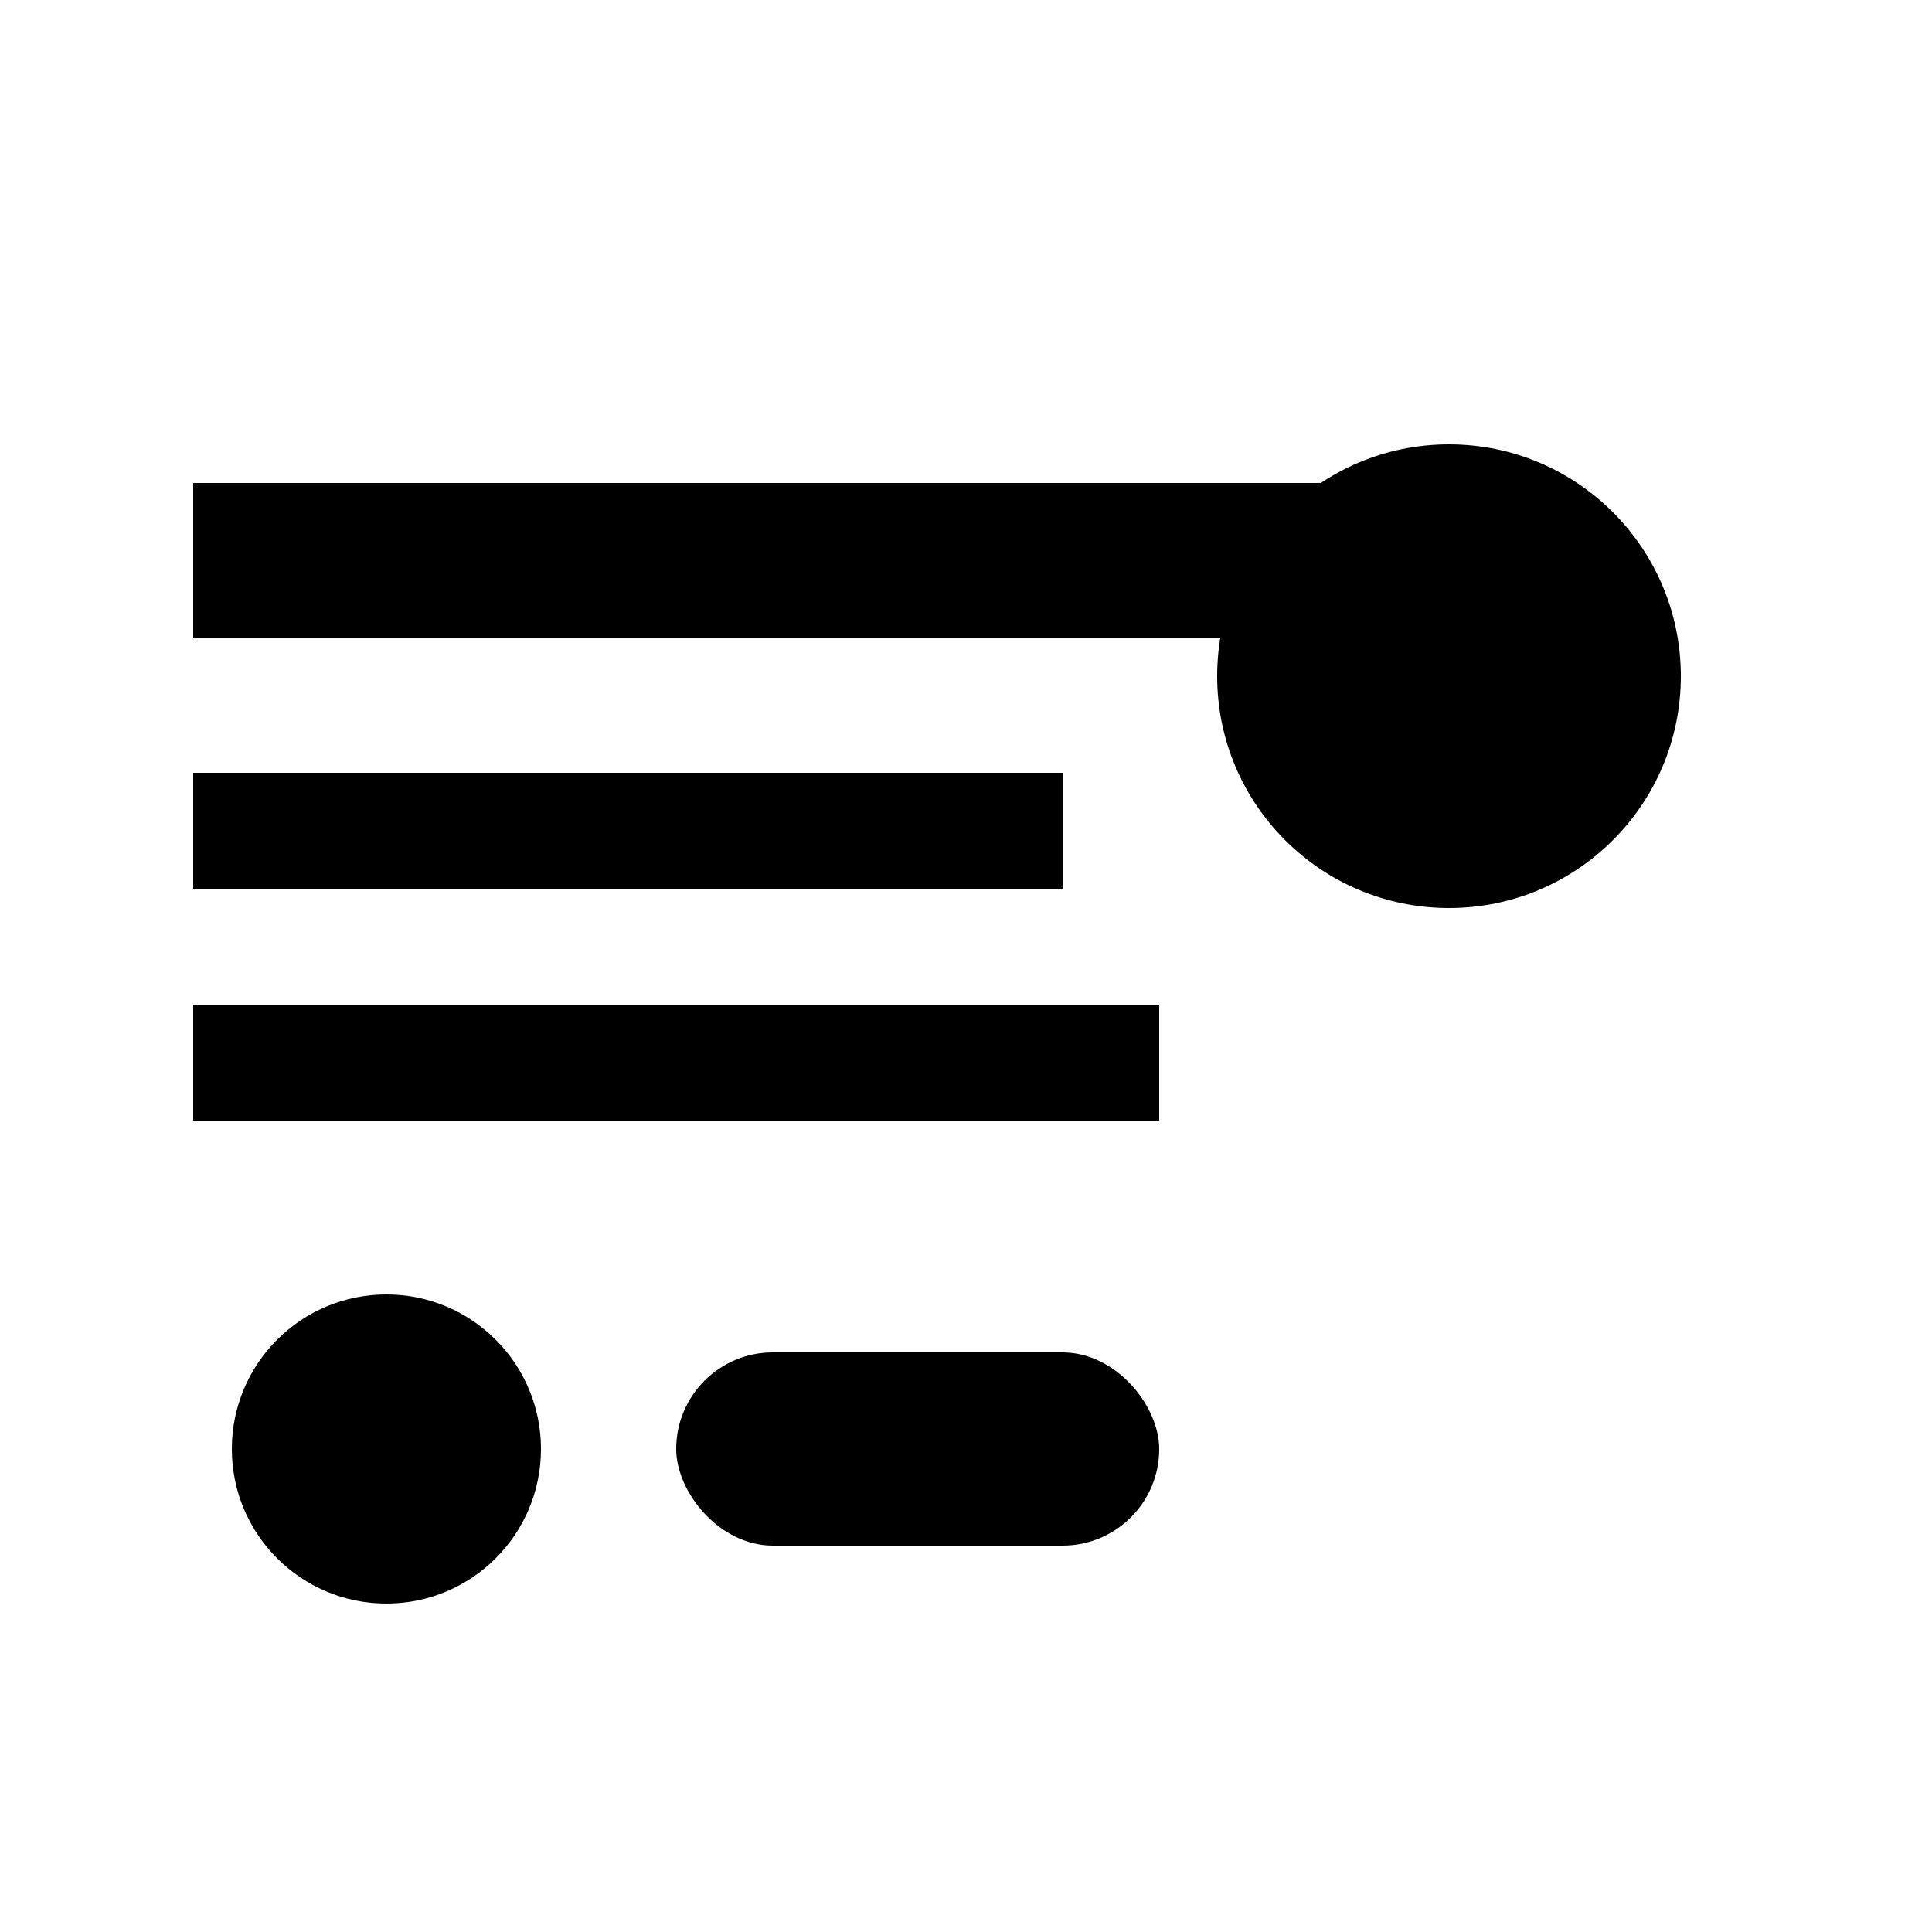
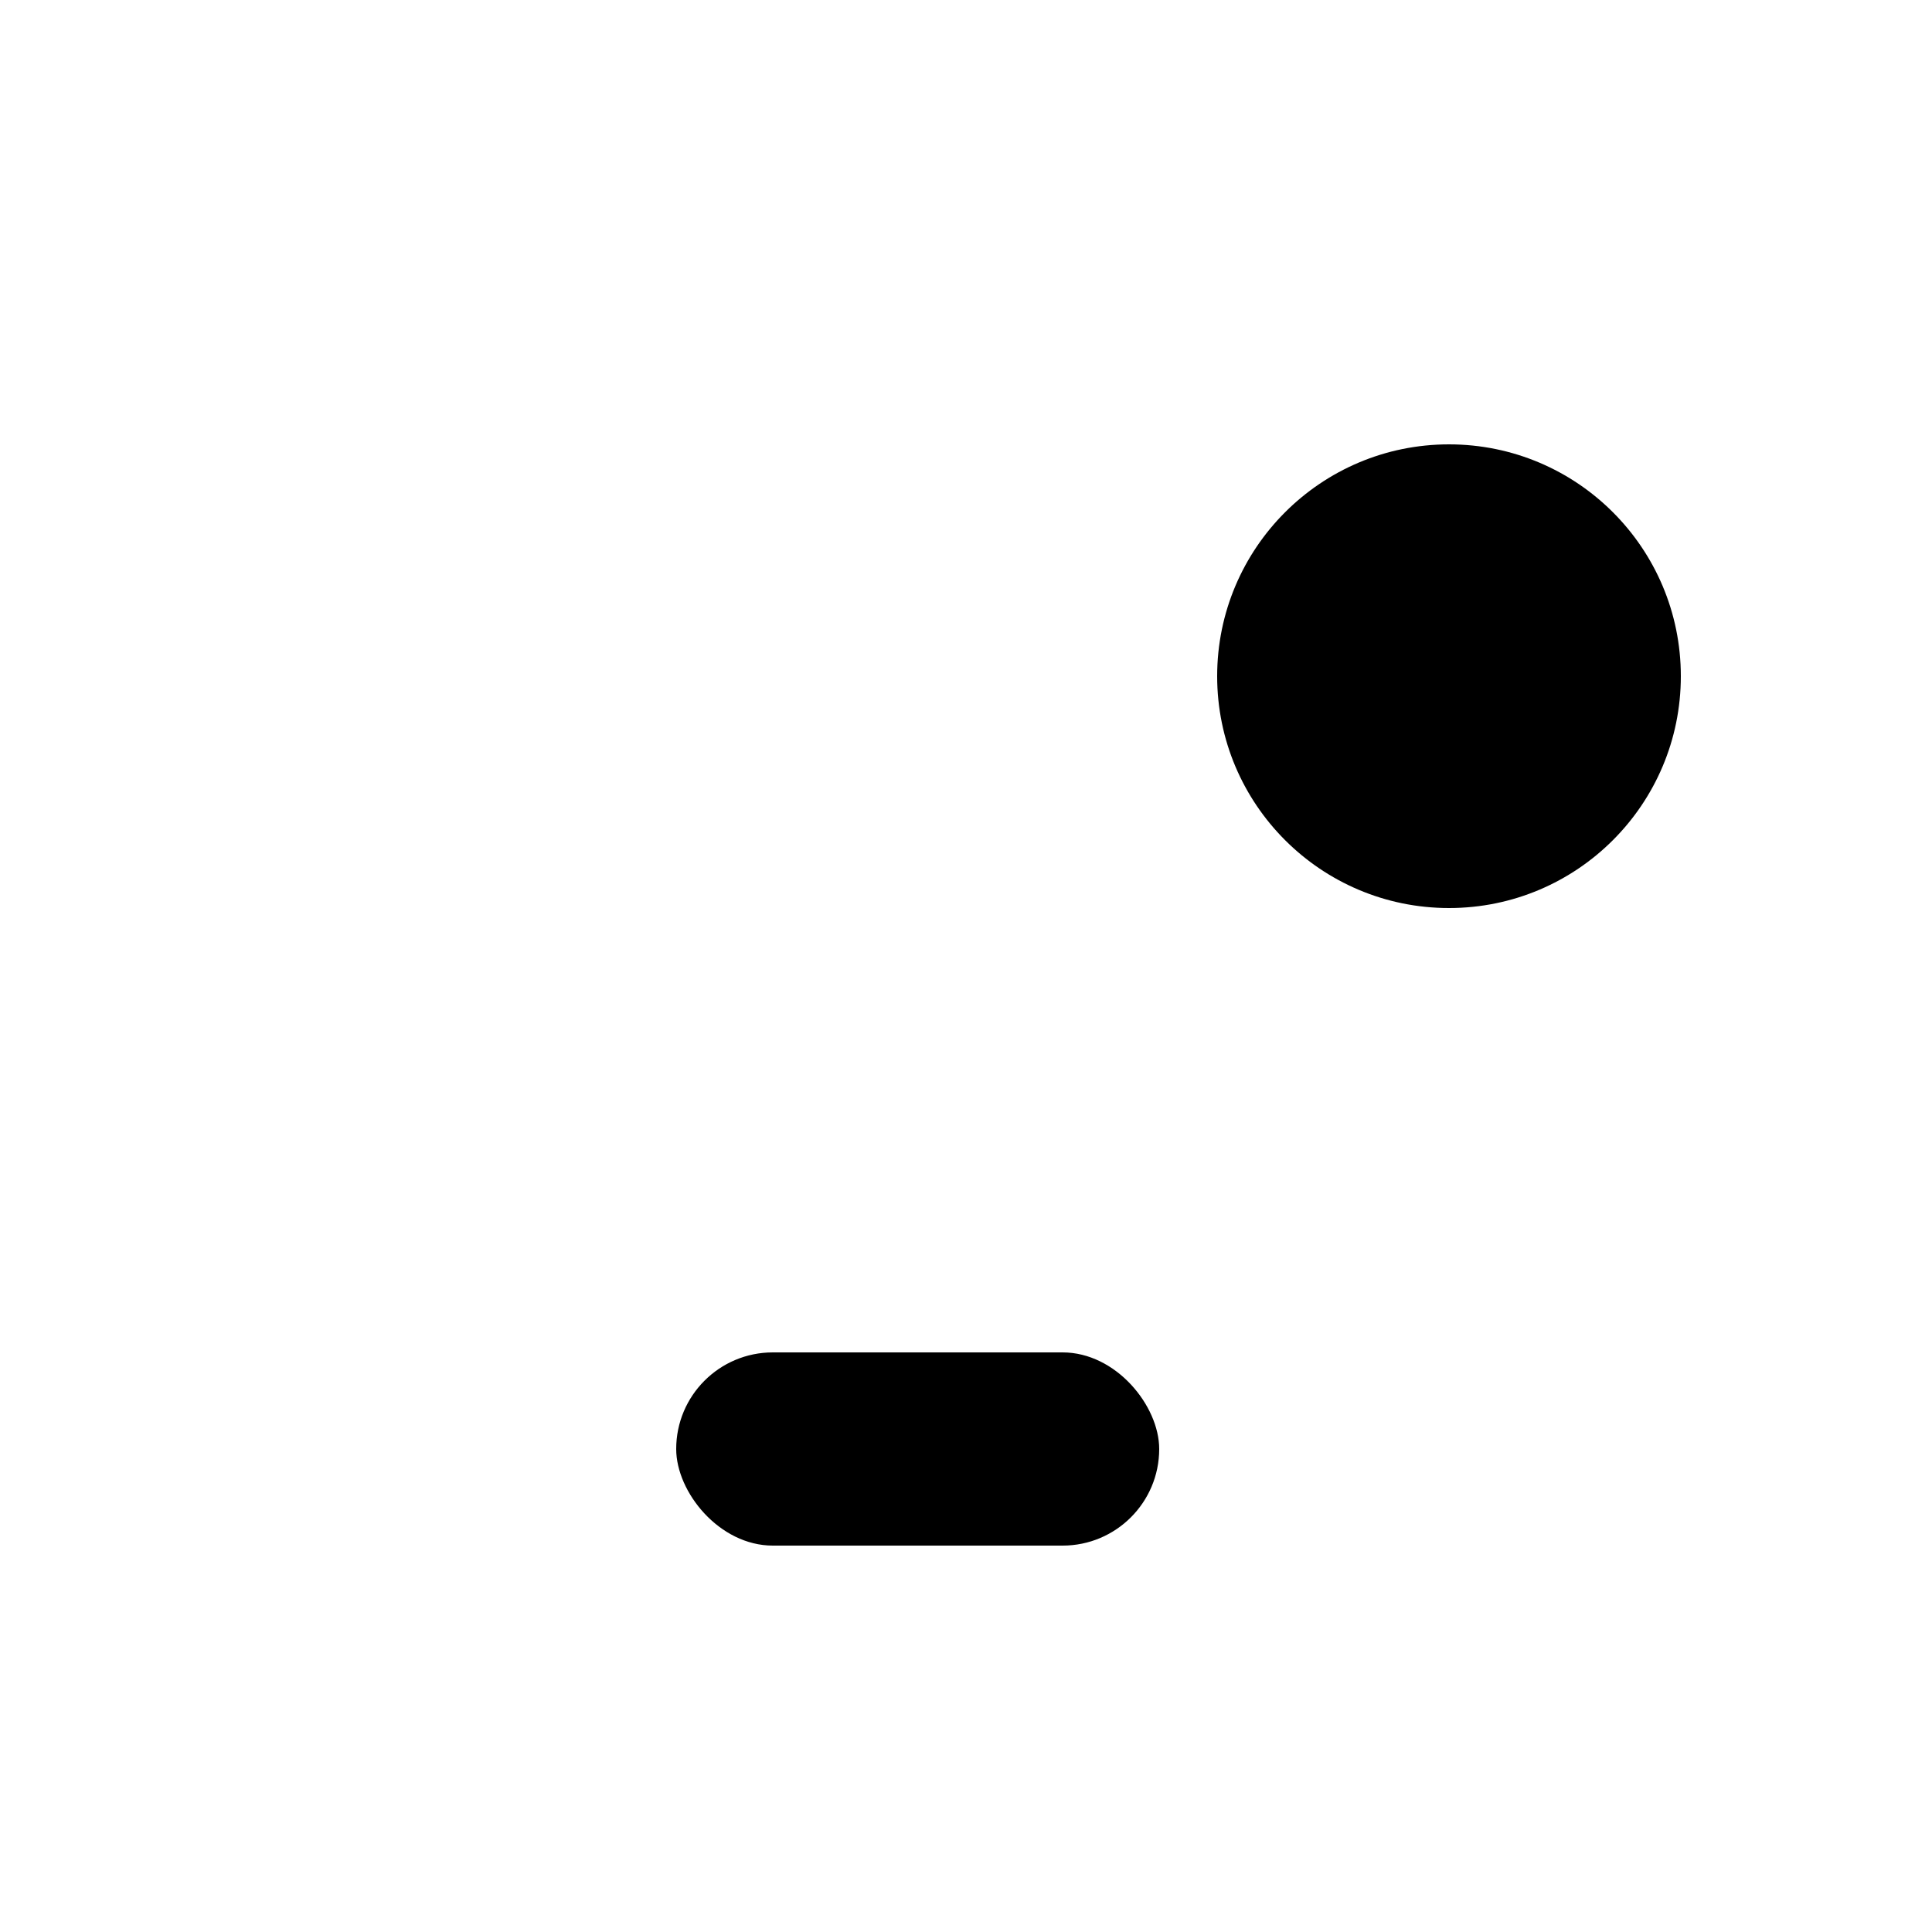
<svg xmlns="http://www.w3.org/2000/svg" viewBox="0 0 100 100">
-   <rect x="10" y="25" width="60" height="8" fill="#000" />
-   <rect x="10" y="40" width="45" height="6" fill="#000" />
-   <rect x="10" y="52" width="50" height="6" fill="#000" />
  <circle cx="75" cy="35" r="12" fill="#000" />
-   <circle cx="20" cy="75" r="8" fill="#000" />
  <rect x="35" y="70" width="25" height="10" rx="5" fill="#000" />
</svg>